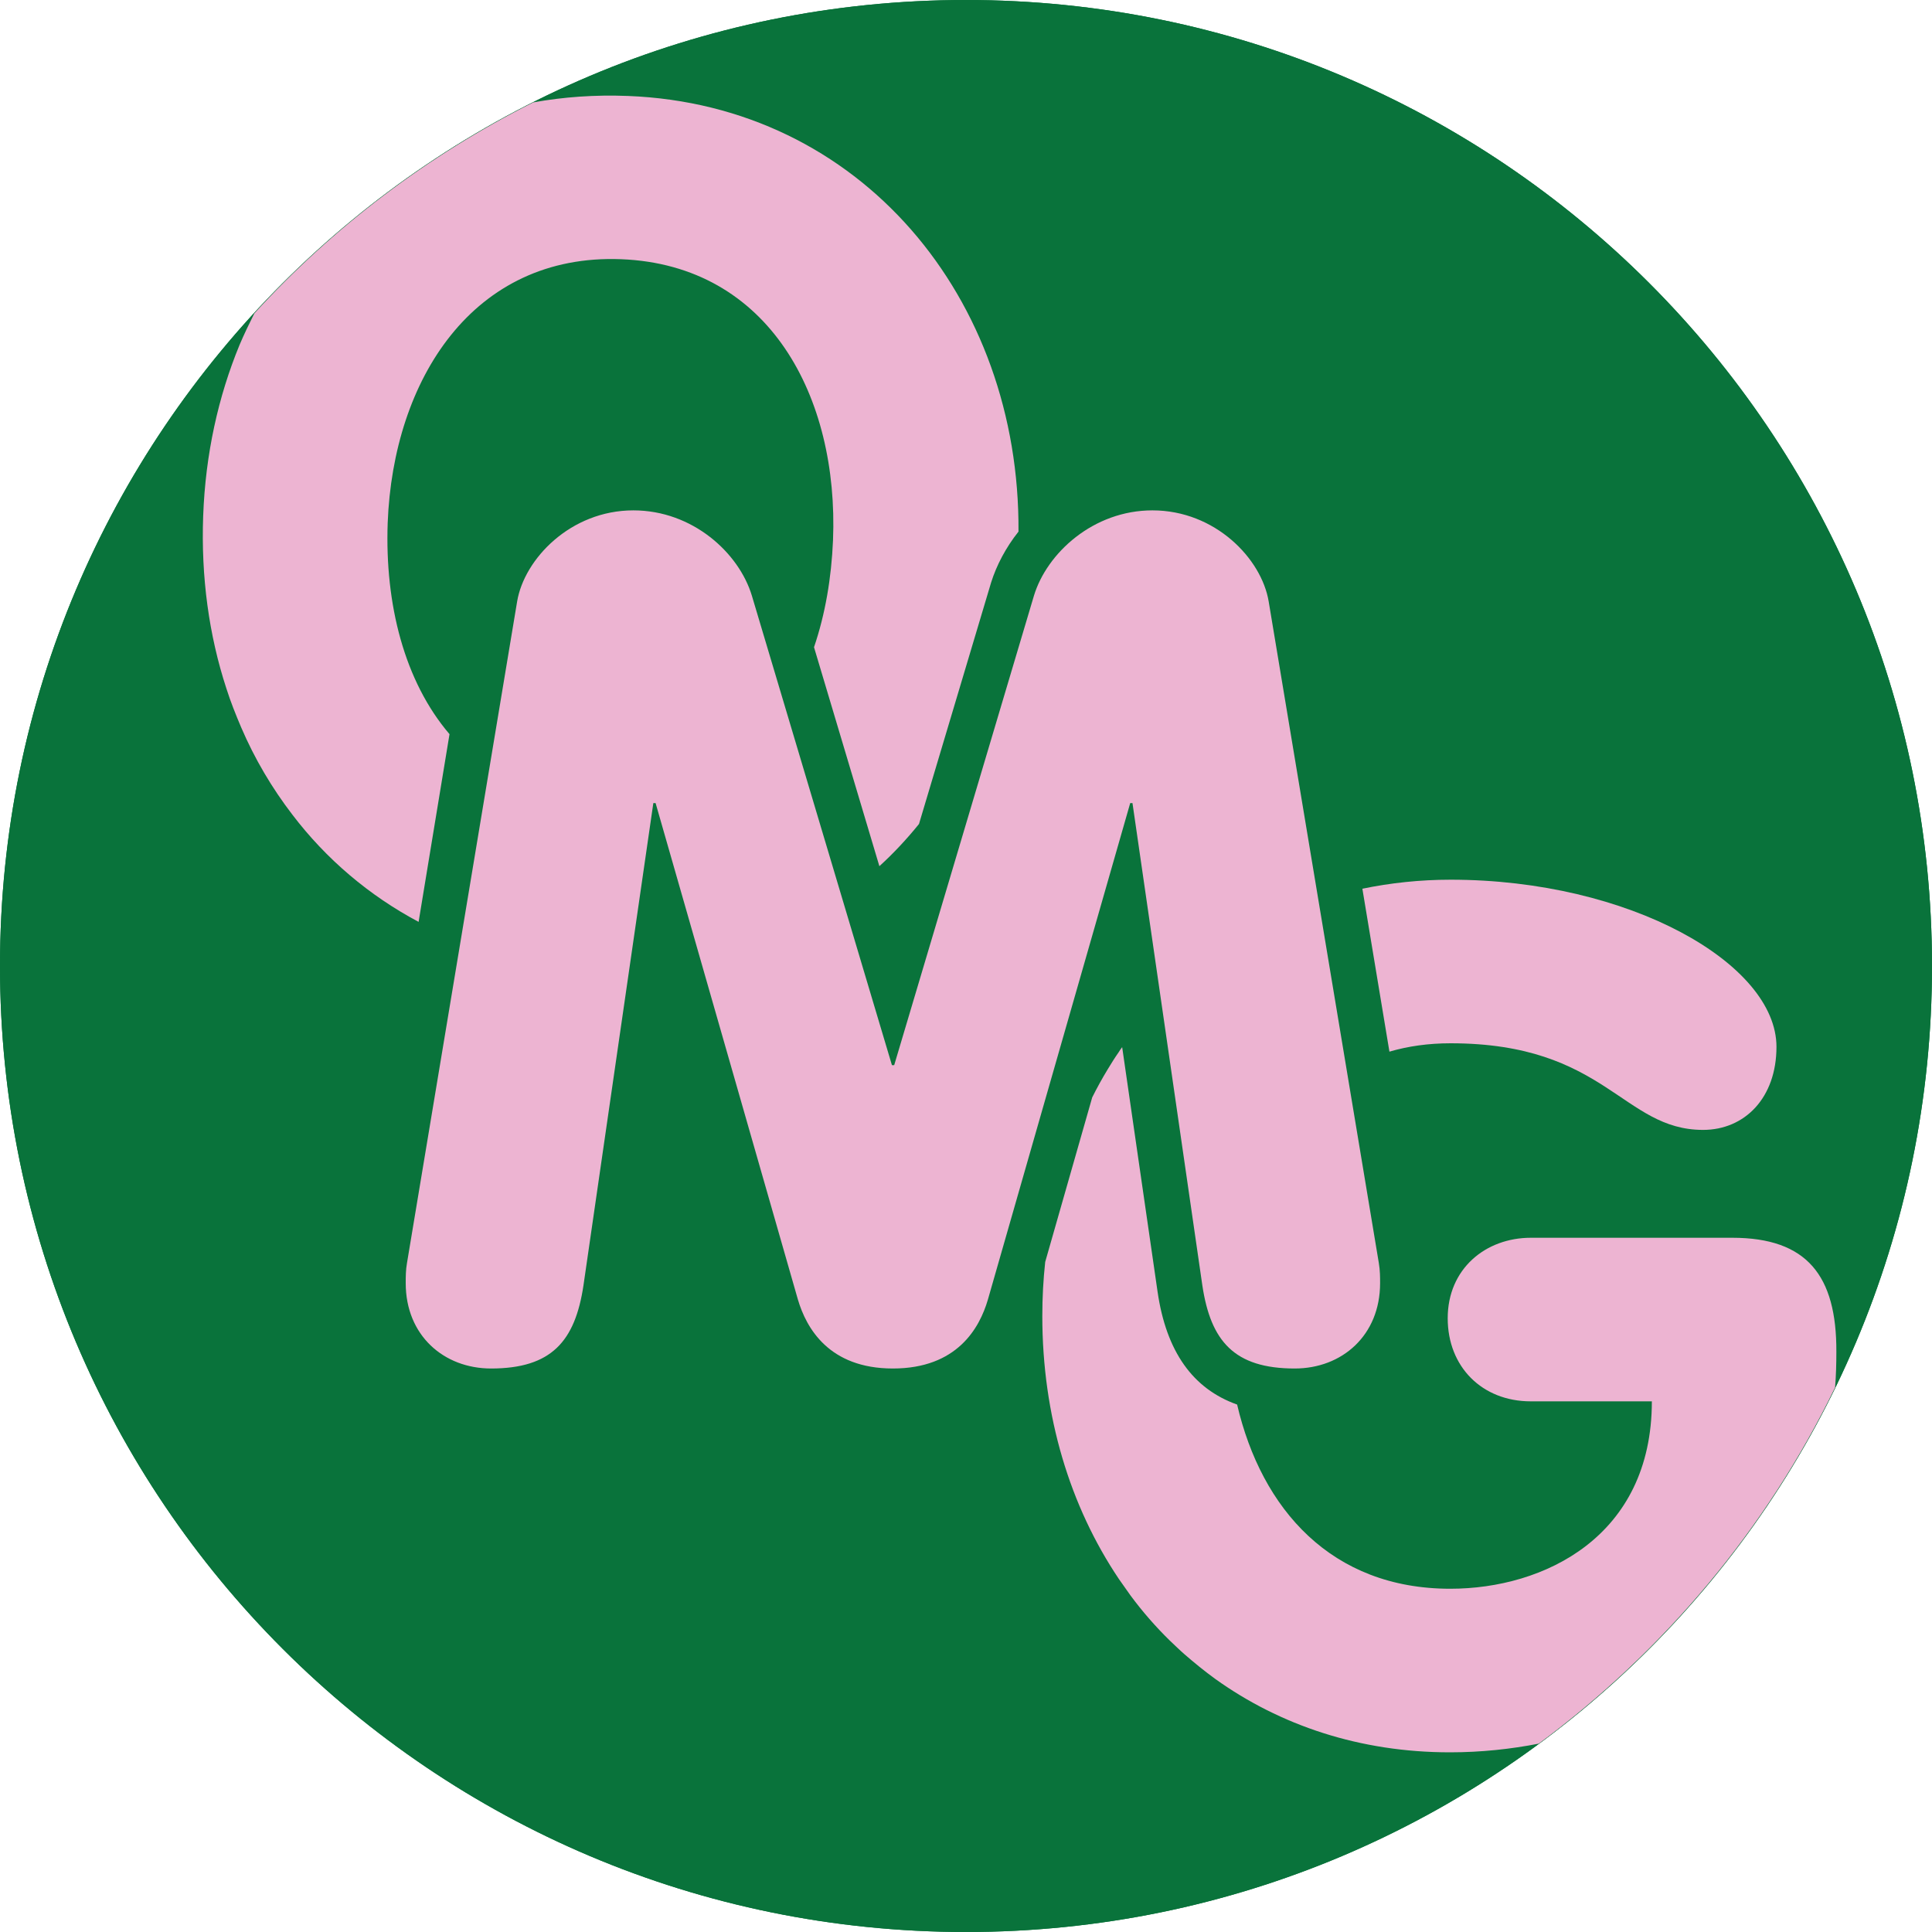
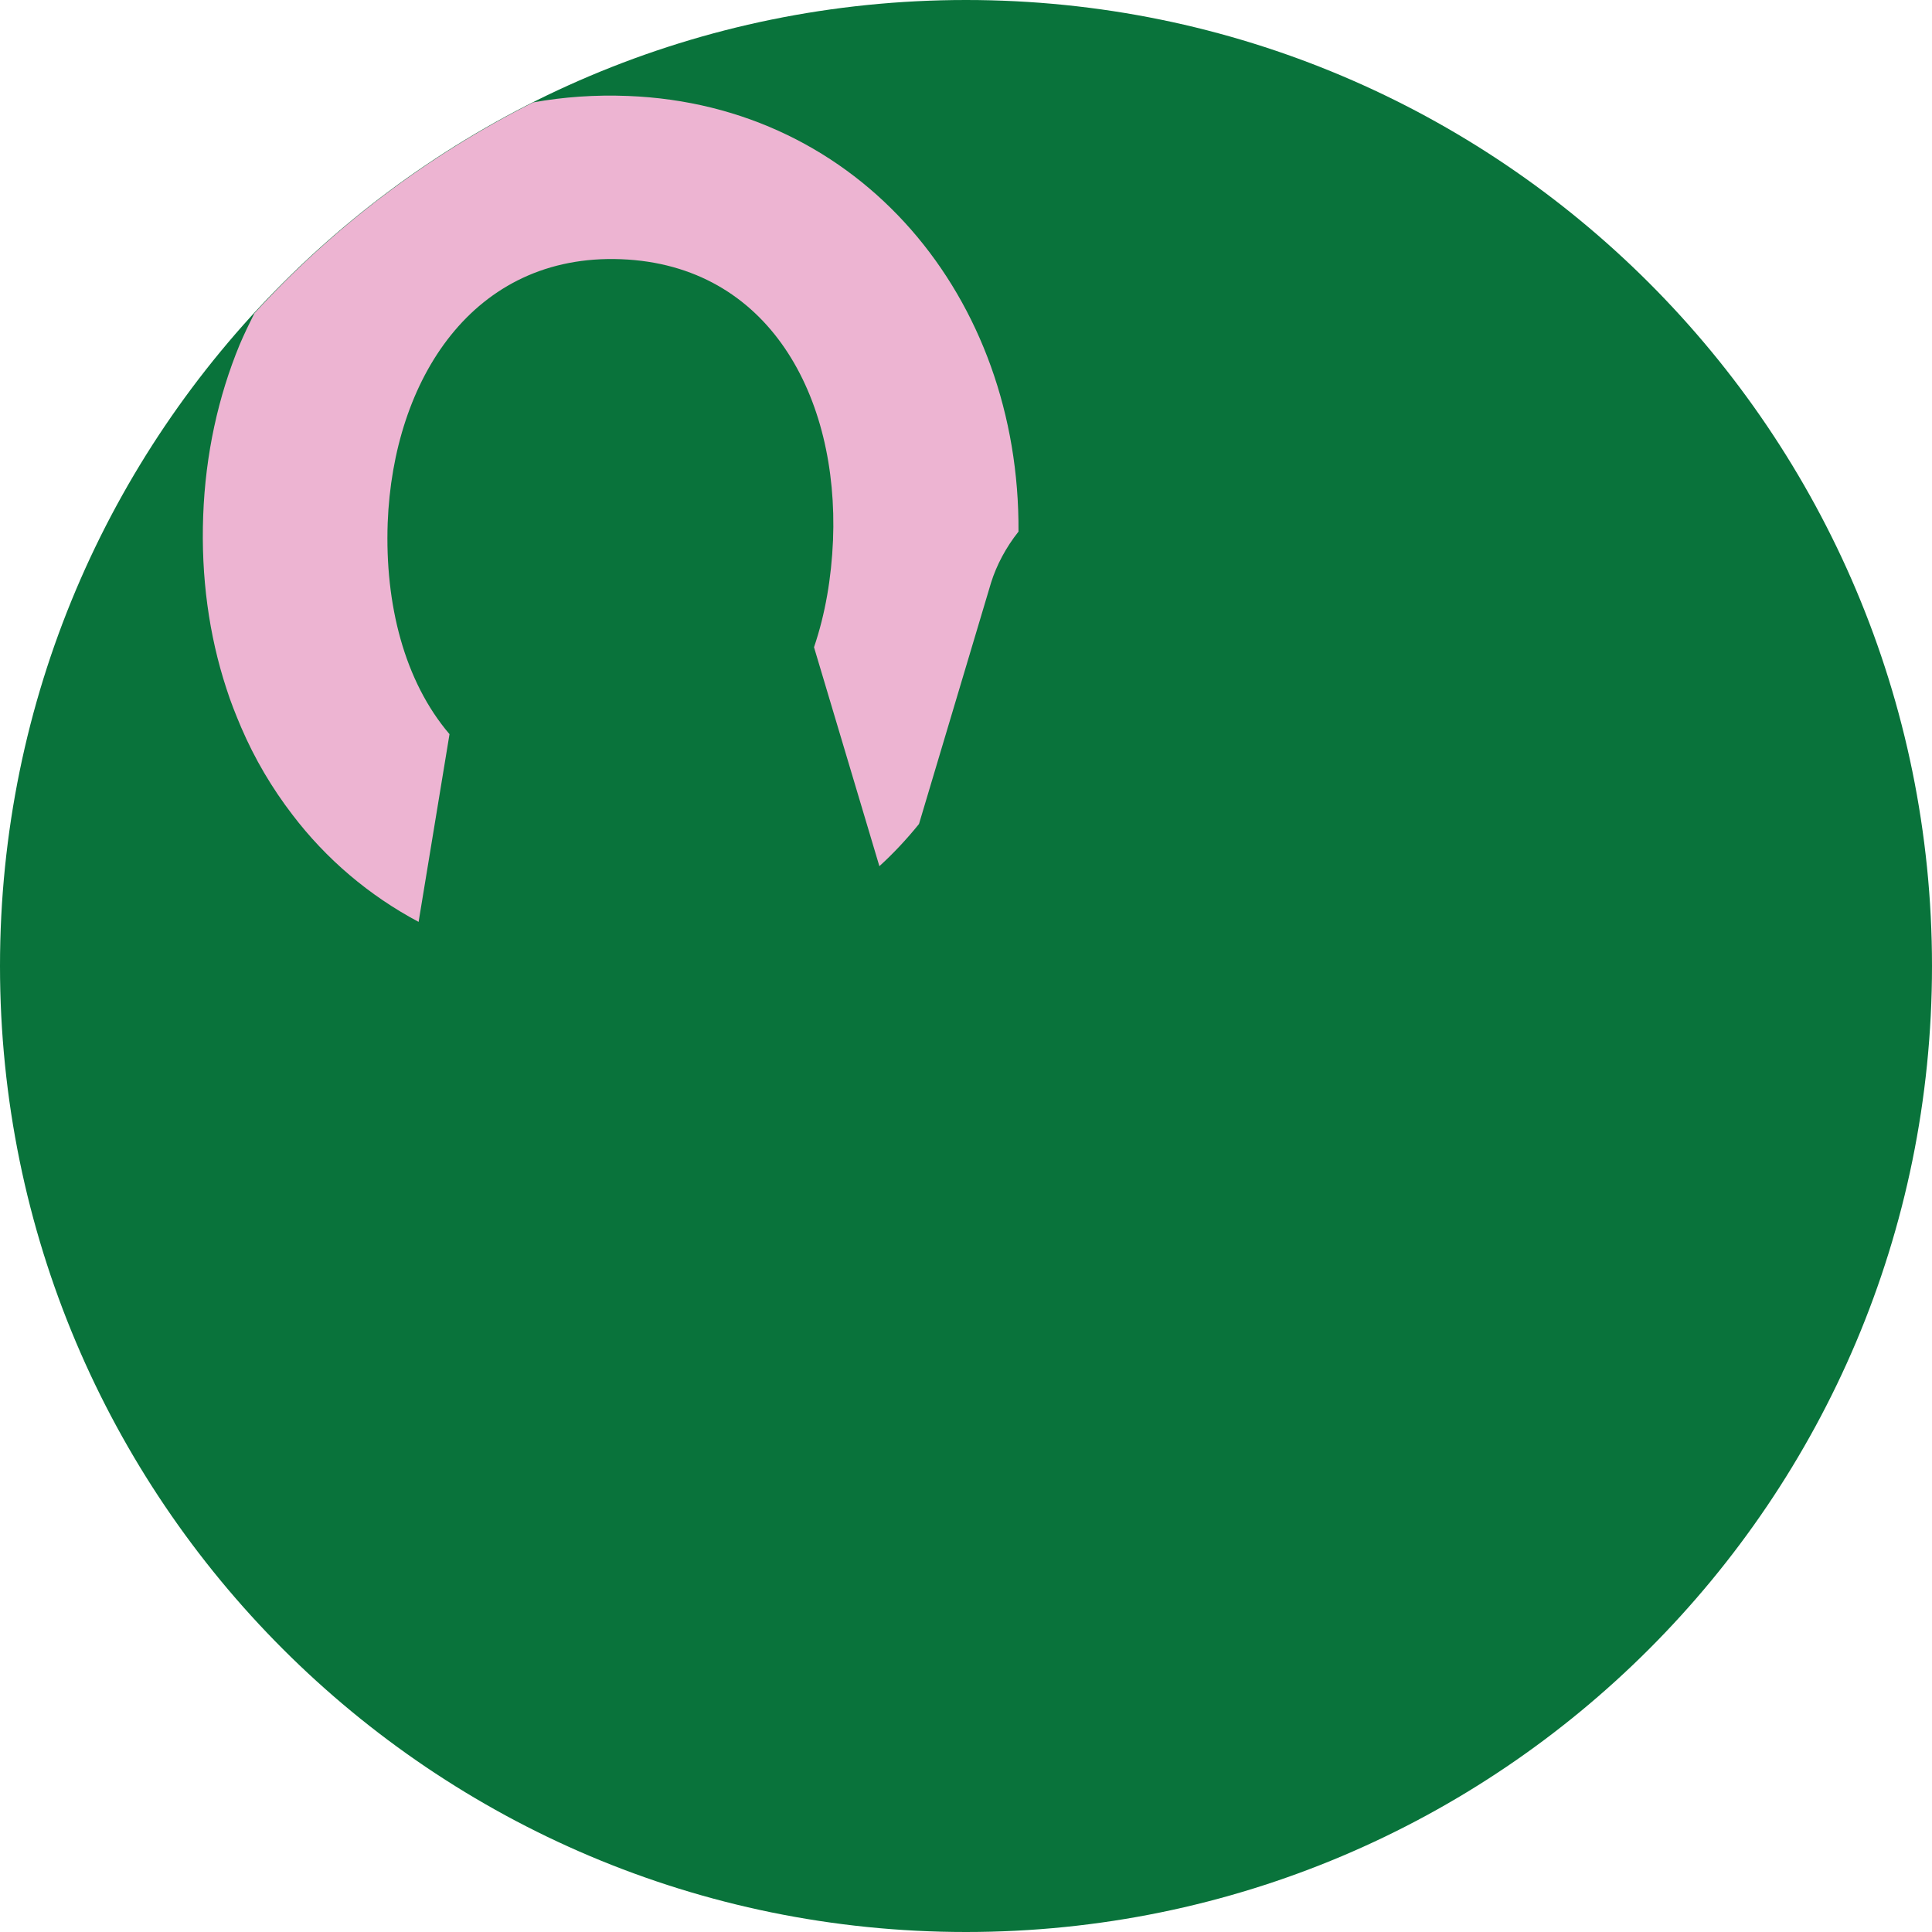
<svg xmlns="http://www.w3.org/2000/svg" width="600" height="600" viewBox="0 0 600 600" fill="none">
  <path d="M300 600C465.7 600 600 465.7 600 300C600 134.3 465.7 0 300 0C134.3 0 0 134.3 0 300C0 465.7 134.3 600 300 600Z" fill="#09733B" />
-   <path d="M394 186.8C391.8 173.5 377.4 158.5 357.9 158.5C339.5 158.5 325.1 171.8 321.1 185L277.7 330.8H277L233.5 185C229.5 171.7 215.1 158.5 196.7 158.5C177.2 158.5 162.8 173.6 160.6 186.8L126.4 392.2C126 394.4 126 396.6 126 398.5C126 414.7 137.8 425 152.5 425C171.3 425 178.6 416.5 181.2 399.2L202.9 249.4H203.6L247.8 403.6C250.4 412.4 257.4 425 277.3 425C297.2 425 304.2 412.5 306.8 403.6L351 249.4H351.7L373.4 399.2C376 416.5 383.3 425 402.1 425C416.8 425 428.6 414.7 428.6 398.5C428.6 396.7 428.6 394.5 428.2 392.2L394 186.8Z" fill="#EDB4D2" />
-   <path d="M300 600C465.7 600 600 465.7 600 300C600 134.3 465.7 0 300 0C134.3 0 0 134.3 0 300C0 465.7 134.3 600 300 600Z" fill="#09733B" />
-   <path d="M431.498 326.6C437.298 324.9 443.598 324 450.498 324C498.698 324 503.898 350.9 528.898 350.9C541.798 350.9 551.698 341 551.698 325.1C551.698 299.3 506.098 273.2 450.498 273.2C440.998 273.2 431.798 274.2 423.098 276L431.498 326.6Z" fill="#EDB4D2" />
-   <path d="M537.999 384.4H475.399C461.399 384.4 449.599 394 449.599 409.4C449.599 424.5 460.299 435.2 475.399 435.2H512.999C512.999 477.2 479.499 493.4 450.399 493.4C413.499 493.4 391.799 468.7 384.199 436.2C370.399 431.3 362.199 419.7 359.499 401.2L348.499 325.2C348.099 325.7 347.699 326.3 347.399 326.8C346.199 328.5 345.099 330.3 343.999 332.1C342.299 334.9 340.699 337.8 339.199 340.8L324.599 391.9C323.999 397.4 323.699 403 323.699 408.7C323.699 439.7 332.299 467.8 347.499 490.4C348.699 492.1 349.899 493.8 351.099 495.5C354.799 500.5 358.899 505.2 363.299 509.5C364.799 510.9 366.299 512.4 367.799 513.7C370.899 516.4 374.099 519 377.399 521.4C397.499 535.8 422.299 544.2 450.299 544.2C459.999 544.2 469.199 543.2 477.899 541.5C516.799 512.7 548.599 474.8 569.899 430.9C570.199 427.2 570.299 423.6 570.299 419.8C570.399 396.2 561.199 384.4 537.999 384.4Z" fill="#EDB4D2" />
  <path d="M139.6 228C125.6 211.6 119.5 187.7 120.4 162.4C122.1 117.9 146.9 78.7 192.9 80.5C238.9 82.3 260.5 123.3 258.7 167.8C258.2 179.5 256.3 190.7 252.8 201L273.1 269C277.5 265 281.6 260.6 285.4 255.9L307.8 180.9C309.5 175.5 312.4 170 316.3 165.1C316.8 92.6 267.3 32.6 195 29.8C184.8 29.4 175 30.1 165.6 31.8C132.8 48.3 103.5 70.5 79 97.3C77.4 100.5 75.8 103.8 74.4 107.1C67.8 123.1 63.8 141 63.1 160.2C62.4 179.2 64.9 197.3 70.3 213.8C71.6 217.9 73.2 221.9 74.9 225.9C79.1 235.7 84.5 244.8 90.8 253C101.3 266.8 114.6 278.1 130 286.3L139.6 228Z" fill="#EDB4D2" />
-   <path d="M394 186.8C391.8 173.5 377.4 158.5 357.9 158.5C339.5 158.5 325.1 171.8 321.1 185L277.7 330.8H277L233.5 185C229.5 171.7 215.1 158.5 196.7 158.5C177.2 158.5 162.8 173.6 160.6 186.8L126.4 392.2C126 394.4 126 396.6 126 398.5C126 414.7 137.8 425 152.5 425C171.3 425 178.6 416.5 181.2 399.2L202.9 249.4H203.6L247.8 403.6C250.4 412.4 257.4 425 277.3 425C297.2 425 304.2 412.5 306.8 403.6L351 249.4H351.7L373.4 399.2C376 416.5 383.3 425 402.1 425C416.8 425 428.6 414.7 428.6 398.5C428.6 396.7 428.6 394.5 428.2 392.2L394 186.8Z" fill="#EDB4D2" />
</svg>